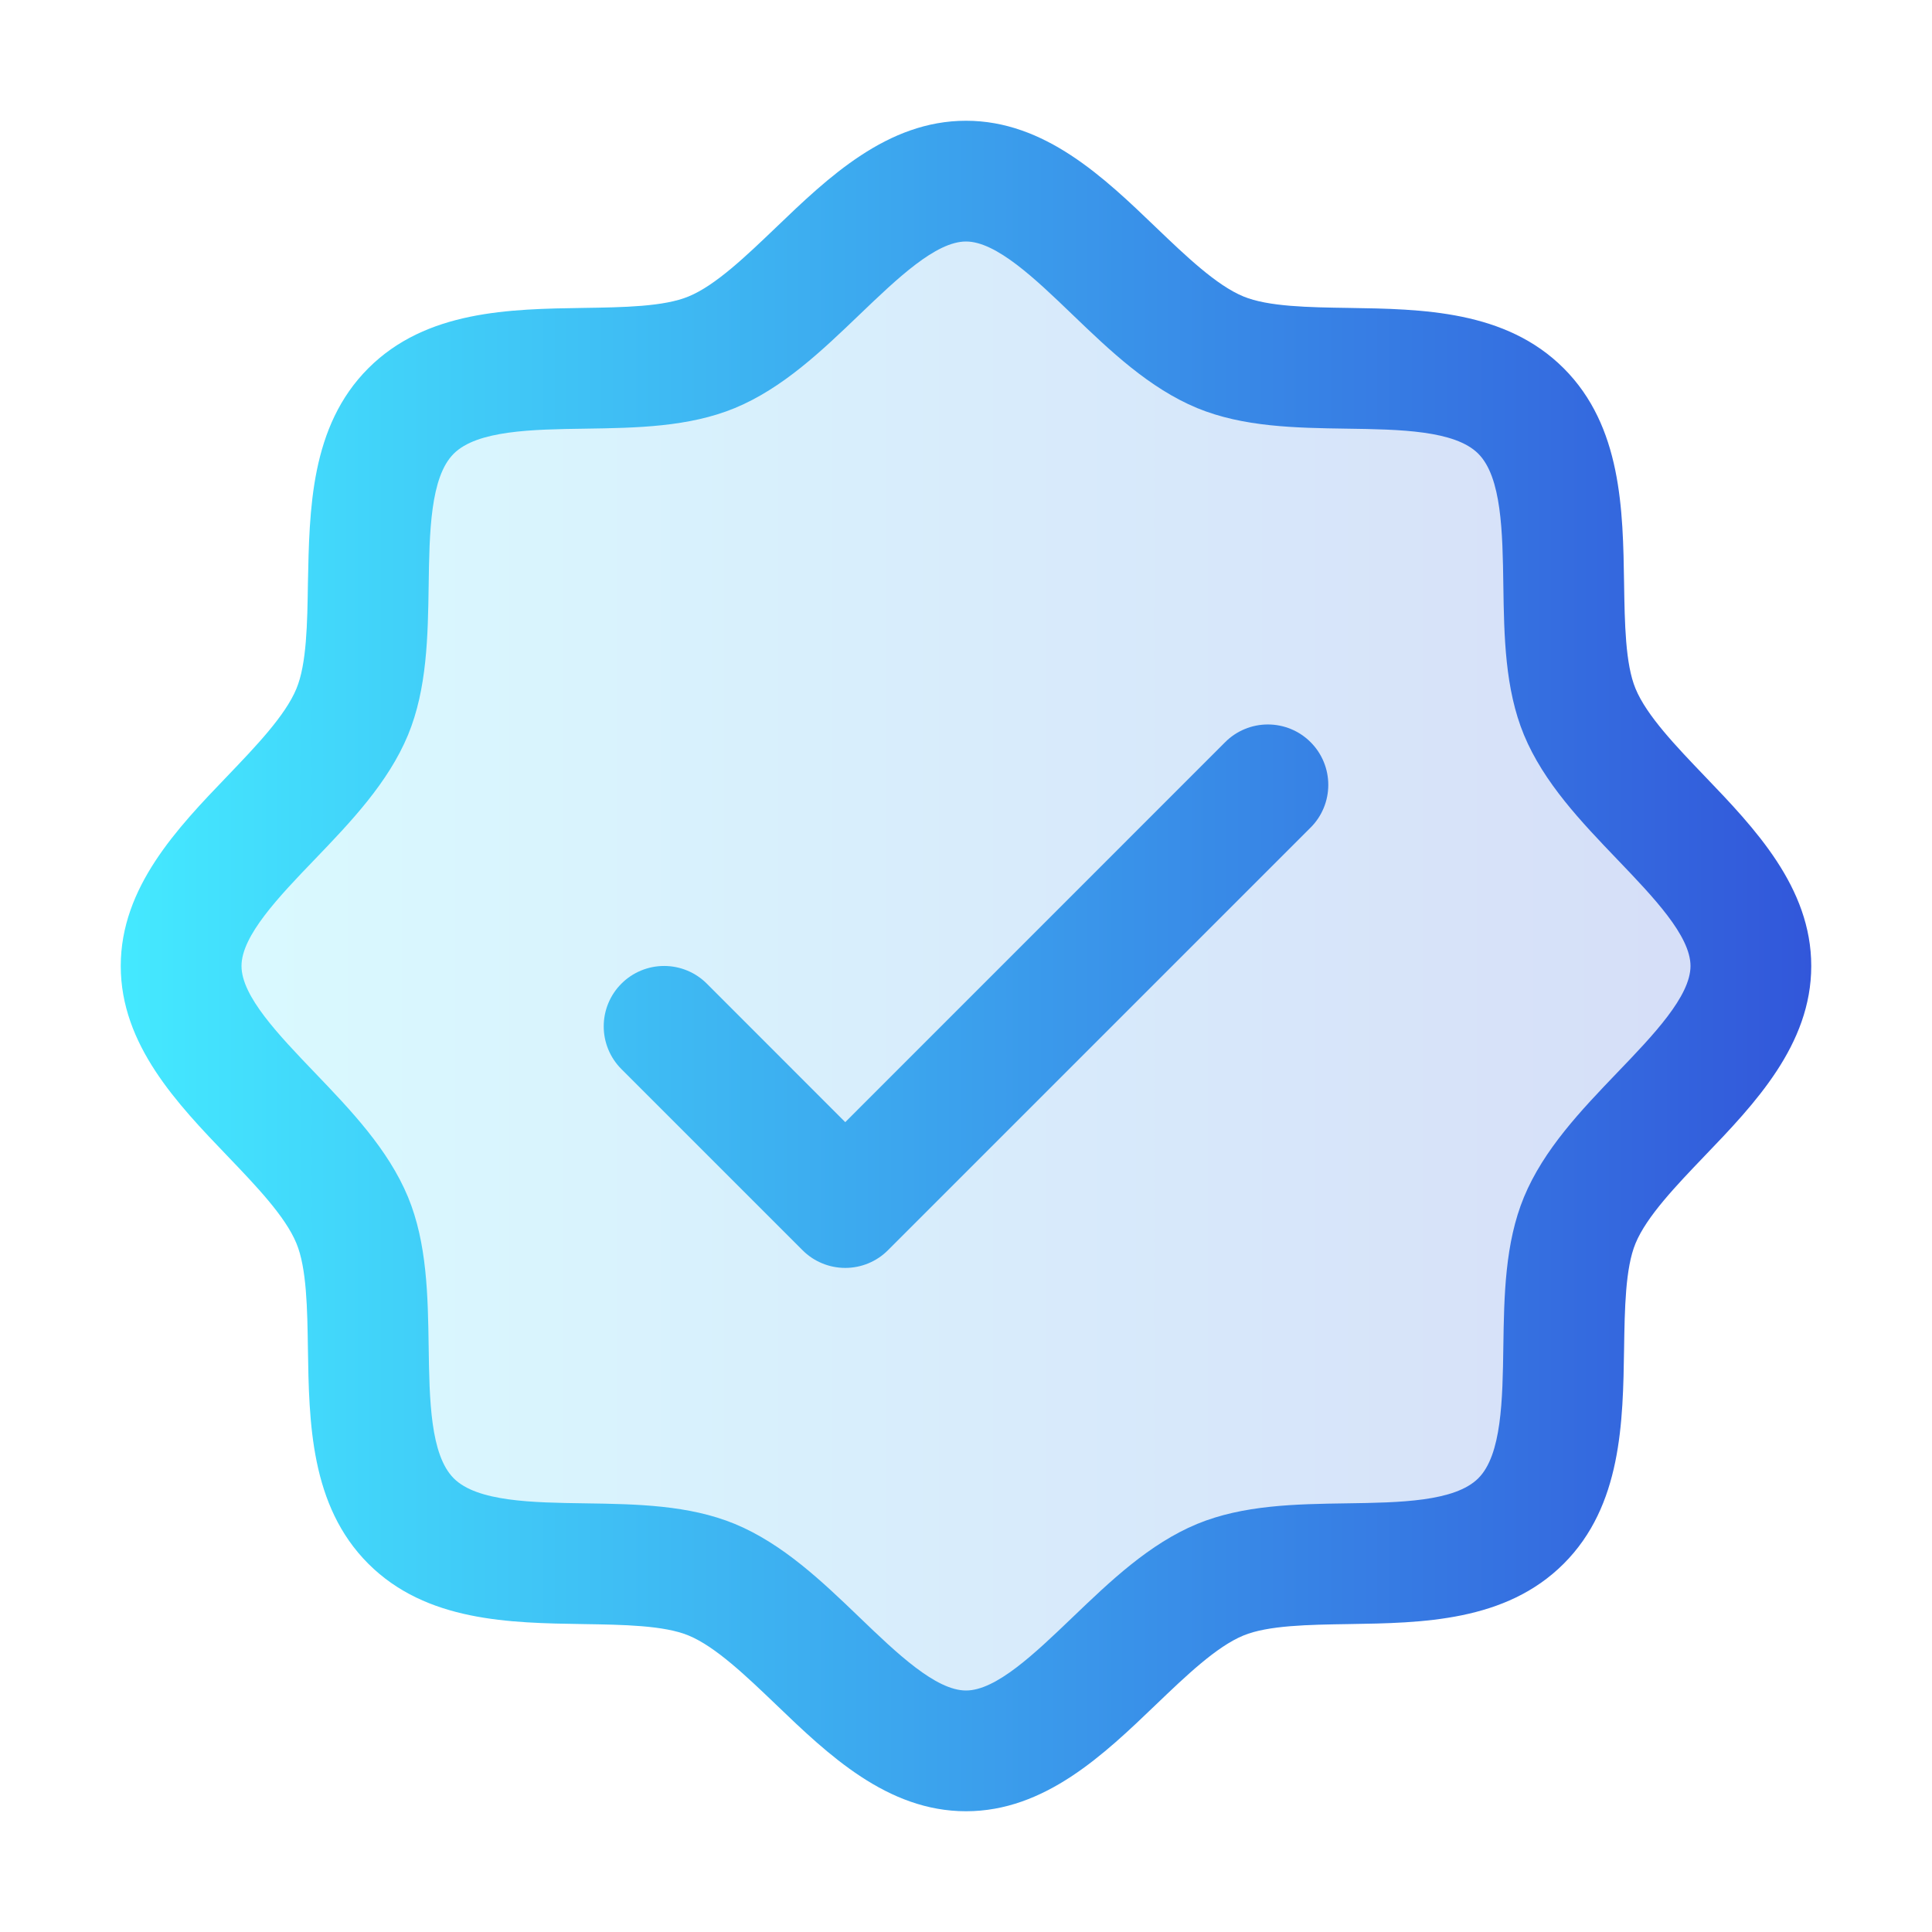
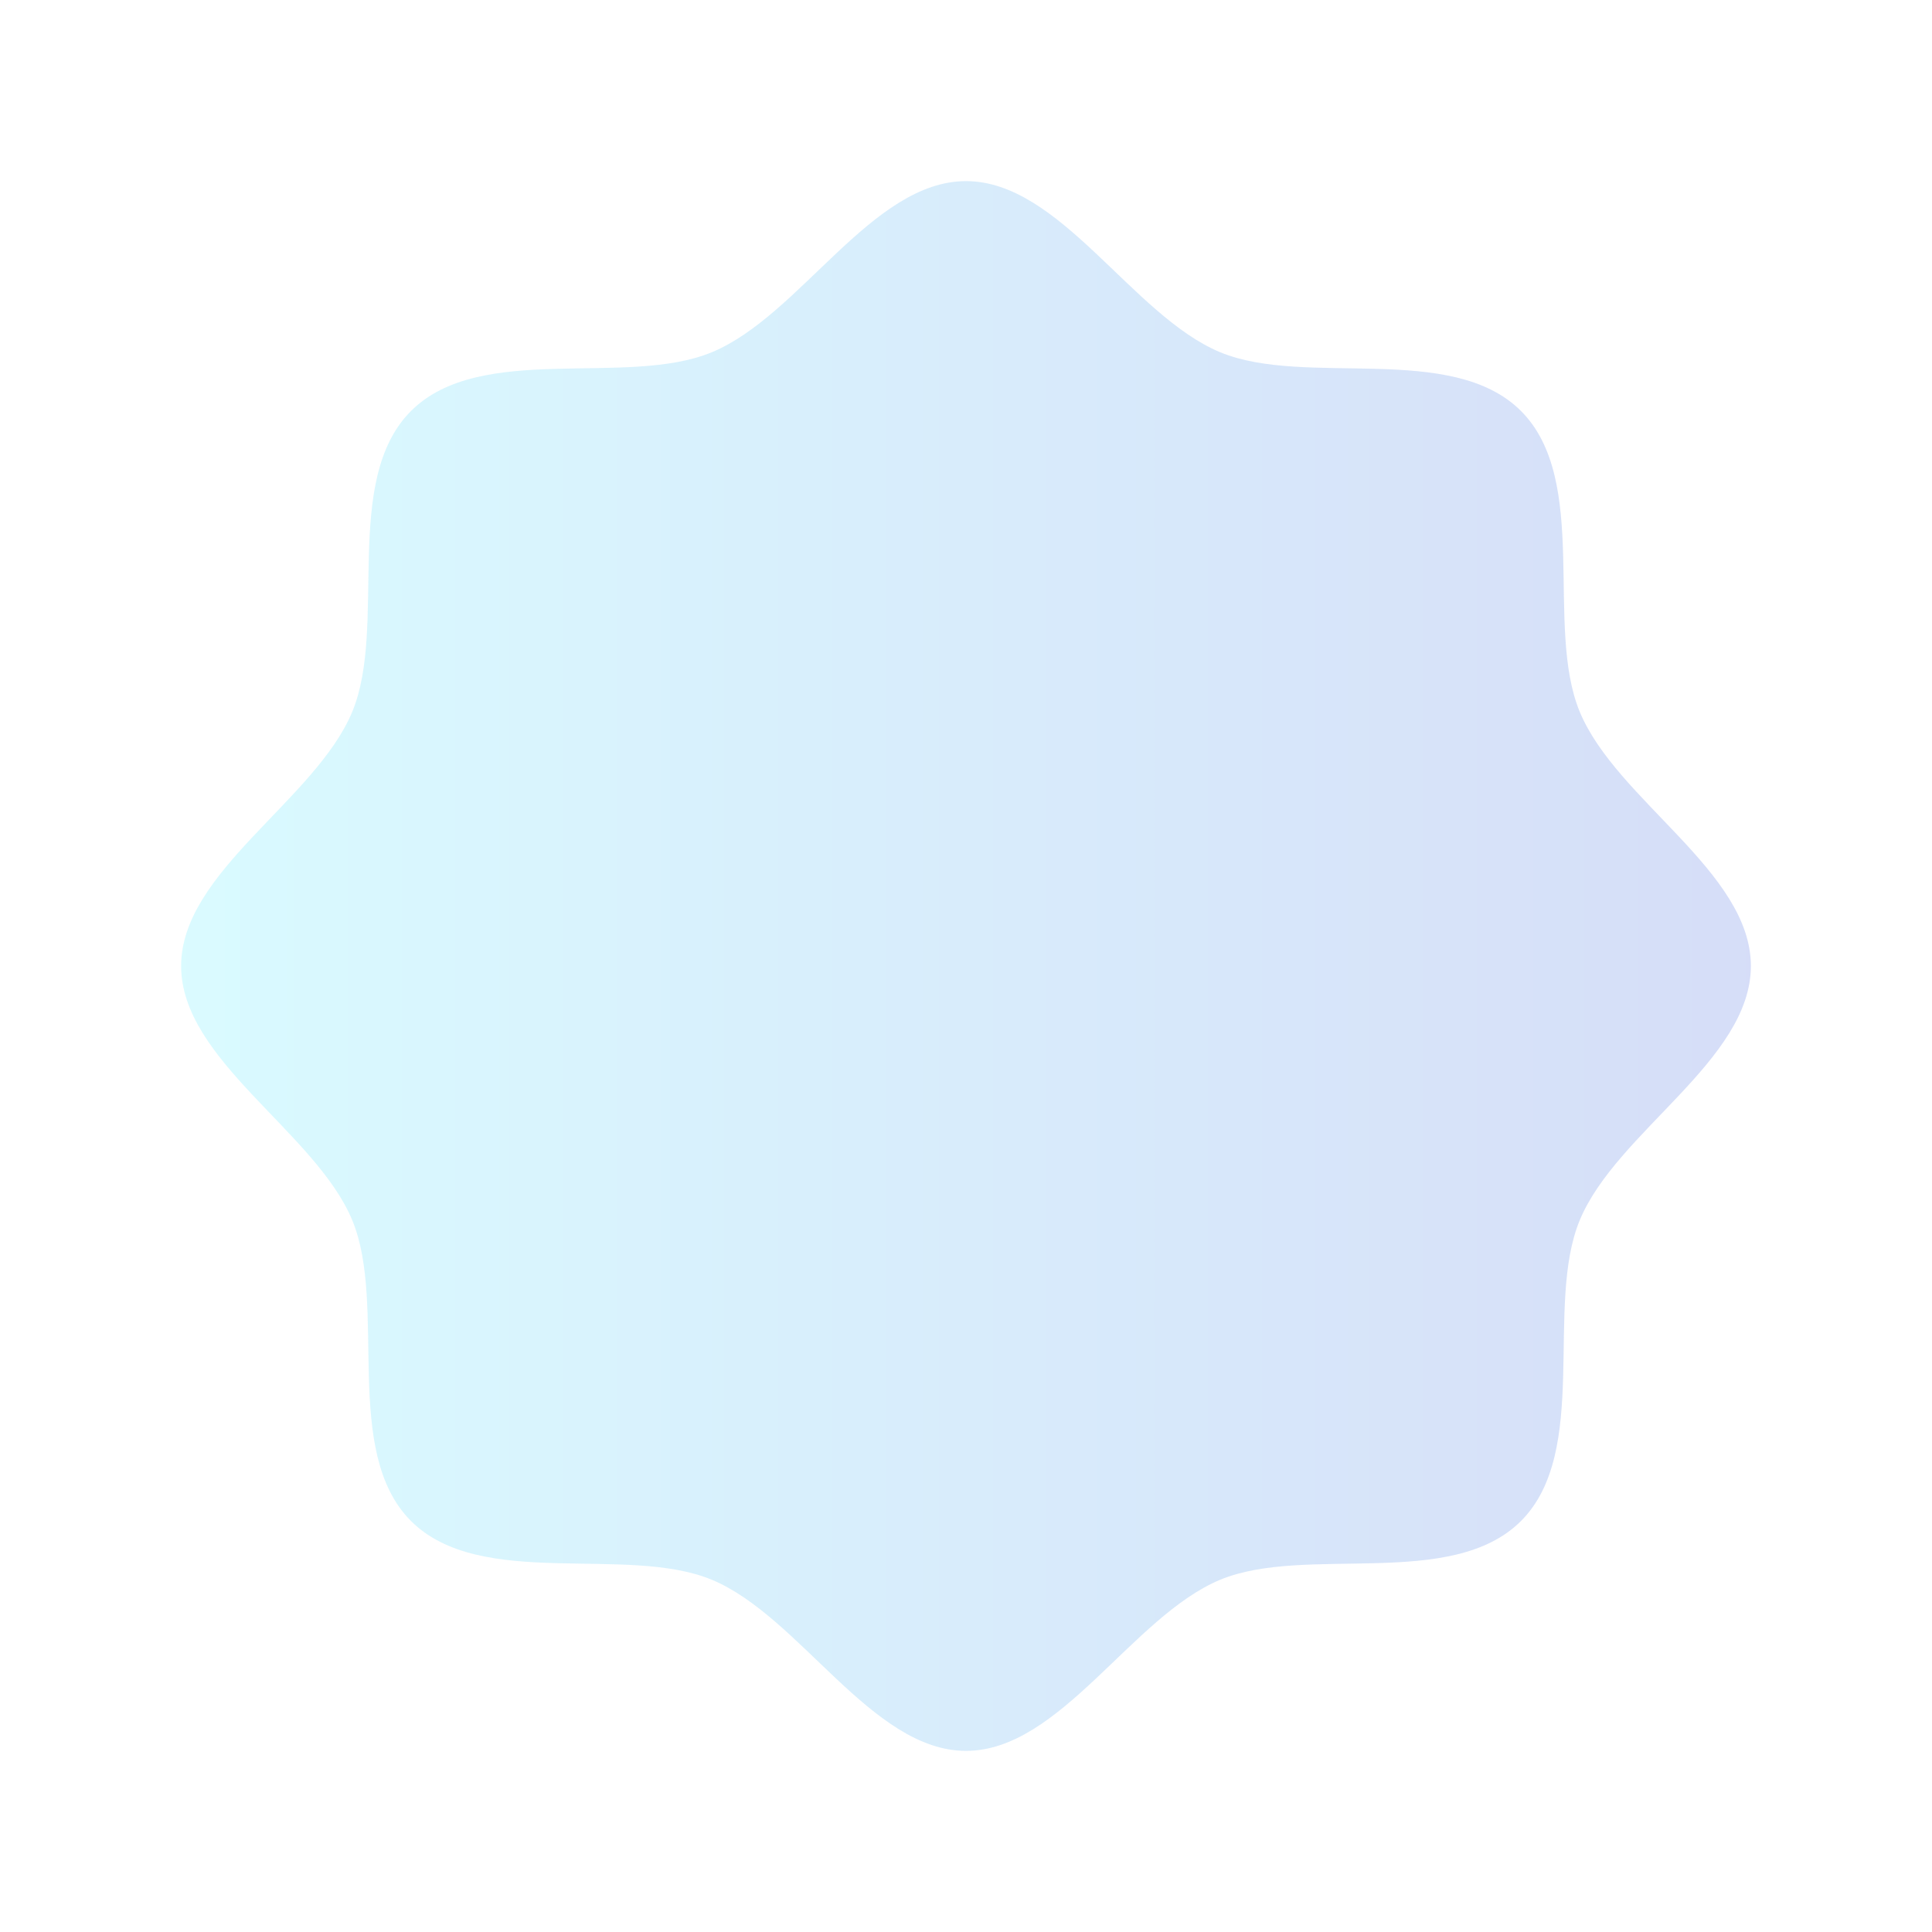
<svg xmlns="http://www.w3.org/2000/svg" width="56" height="56" viewBox="0 0 56 56" fill="none">
  <path opacity="0.2" d="M50.75 28C50.75 30.737 46.852 32.802 45.789 35.37C44.765 37.846 46.099 42.074 44.087 44.087C42.074 46.099 37.846 44.765 35.37 45.789C32.812 46.852 30.734 50.75 28 50.75C25.266 50.75 23.188 46.852 20.63 45.789C18.154 44.765 13.926 46.099 11.913 44.087C9.901 42.074 11.235 37.846 10.211 35.37C9.148 32.812 5.25 30.734 5.25 28C5.25 25.266 9.148 23.188 10.211 20.63C11.235 18.156 9.901 13.926 11.913 11.913C13.926 9.901 18.156 11.235 20.63 10.211C23.198 9.148 25.266 5.25 28 5.25C30.734 5.25 32.812 9.148 35.37 10.211C37.846 11.235 42.074 9.901 44.087 11.913C46.099 13.926 44.765 18.154 45.789 20.63C46.852 23.198 50.75 25.266 50.75 28Z" fill="url(#paint0_linear_61_3888)" />
-   <path d="M49.407 22.492C48.582 21.63 47.729 20.742 47.407 19.961C47.11 19.246 47.093 18.06 47.075 16.912C47.042 14.777 47.007 12.357 45.325 10.675C43.643 8.993 41.223 8.958 39.088 8.925C37.94 8.908 36.754 8.89 36.039 8.592C35.26 8.271 34.37 7.418 33.508 6.593C31.999 5.143 30.284 3.5 28 3.5C25.716 3.5 24.003 5.143 22.492 6.593C21.63 7.418 20.742 8.271 19.961 8.592C19.25 8.89 18.06 8.908 16.912 8.925C14.777 8.958 12.357 8.993 10.675 10.675C8.993 12.357 8.969 14.777 8.925 16.912C8.908 18.06 8.89 19.246 8.592 19.961C8.271 20.74 7.418 21.63 6.593 22.492C5.143 24.001 3.5 25.716 3.5 28C3.5 30.284 5.143 31.997 6.593 33.508C7.418 34.37 8.271 35.258 8.592 36.039C8.89 36.754 8.908 37.94 8.925 39.088C8.958 41.223 8.993 43.643 10.675 45.325C12.357 47.007 14.777 47.042 16.912 47.075C18.06 47.093 19.246 47.11 19.961 47.407C20.74 47.729 21.63 48.582 22.492 49.407C24.001 50.857 25.716 52.5 28 52.5C30.284 52.5 31.997 50.857 33.508 49.407C34.37 48.582 35.258 47.729 36.039 47.407C36.754 47.11 37.94 47.093 39.088 47.075C41.223 47.042 43.643 47.007 45.325 45.325C47.007 43.643 47.042 41.223 47.075 39.088C47.093 37.94 47.11 36.754 47.407 36.039C47.729 35.26 48.582 34.37 49.407 33.508C50.857 31.999 52.5 30.284 52.5 28C52.5 25.716 50.857 24.003 49.407 22.492ZM46.88 31.087C45.833 32.18 44.748 33.311 44.172 34.7C43.621 36.035 43.597 37.559 43.575 39.036C43.553 40.567 43.529 42.171 42.849 42.849C42.168 43.527 40.576 43.553 39.036 43.575C37.559 43.597 36.035 43.621 34.7 44.172C33.311 44.748 32.18 45.833 31.087 46.88C29.993 47.928 28.875 49 28 49C27.125 49 25.998 47.924 24.913 46.88C23.828 45.837 22.689 44.748 21.3 44.172C19.965 43.621 18.441 43.597 16.964 43.575C15.433 43.553 13.829 43.529 13.151 42.849C12.473 42.168 12.447 40.576 12.425 39.036C12.403 37.559 12.379 36.035 11.828 34.7C11.252 33.311 10.168 32.18 9.12 31.087C8.072 29.993 7 28.875 7 28C7 27.125 8.076 25.998 9.12 24.913C10.163 23.828 11.252 22.689 11.828 21.3C12.379 19.965 12.403 18.441 12.425 16.964C12.447 15.433 12.471 13.829 13.151 13.151C13.832 12.473 15.424 12.447 16.964 12.425C18.441 12.403 19.965 12.379 21.3 11.828C22.689 11.252 23.82 10.168 24.913 9.12C26.007 8.072 27.125 7 28 7C28.875 7 30.002 8.076 31.087 9.12C32.172 10.163 33.311 11.252 34.7 11.828C36.035 12.379 37.559 12.403 39.036 12.425C40.567 12.447 42.171 12.471 42.849 13.151C43.527 13.832 43.553 15.424 43.575 16.964C43.597 18.441 43.621 19.965 44.172 21.3C44.748 22.689 45.833 23.82 46.88 24.913C47.928 26.007 49 27.125 49 28C49 28.875 47.924 30.002 46.88 31.087ZM37.988 21.512C38.151 21.674 38.28 21.867 38.368 22.08C38.456 22.292 38.501 22.52 38.501 22.75C38.501 22.98 38.456 23.208 38.368 23.42C38.28 23.633 38.151 23.826 37.988 23.988L25.738 36.238C25.576 36.401 25.383 36.53 25.17 36.618C24.958 36.706 24.73 36.751 24.5 36.751C24.27 36.751 24.042 36.706 23.83 36.618C23.617 36.53 23.424 36.401 23.262 36.238L18.012 30.988C17.683 30.66 17.499 30.214 17.499 29.75C17.499 29.286 17.683 28.84 18.012 28.512C18.34 28.183 18.786 27.999 19.25 27.999C19.714 27.999 20.16 28.183 20.488 28.512L24.5 32.526L35.512 21.512C35.674 21.349 35.867 21.22 36.08 21.132C36.292 21.044 36.52 20.999 36.75 20.999C36.98 20.999 37.208 21.044 37.42 21.132C37.633 21.22 37.826 21.349 37.988 21.512Z" fill="url(#paint1_linear_61_3888)" />
  <defs>
    <linearGradient id="paint0_linear_61_3888" x1="5.25" y1="28" x2="50.75" y2="28" gradientUnits="userSpaceOnUse">
      <stop stop-color="#44E9FF" />
      <stop offset="1" stop-color="#3257DA" />
    </linearGradient>
    <linearGradient id="paint1_linear_61_3888" x1="3.5" y1="28" x2="52.5" y2="28" gradientUnits="userSpaceOnUse">
      <stop stop-color="#44E9FF" />
      <stop offset="1" stop-color="#3257DA" />
    </linearGradient>
  </defs>
</svg>